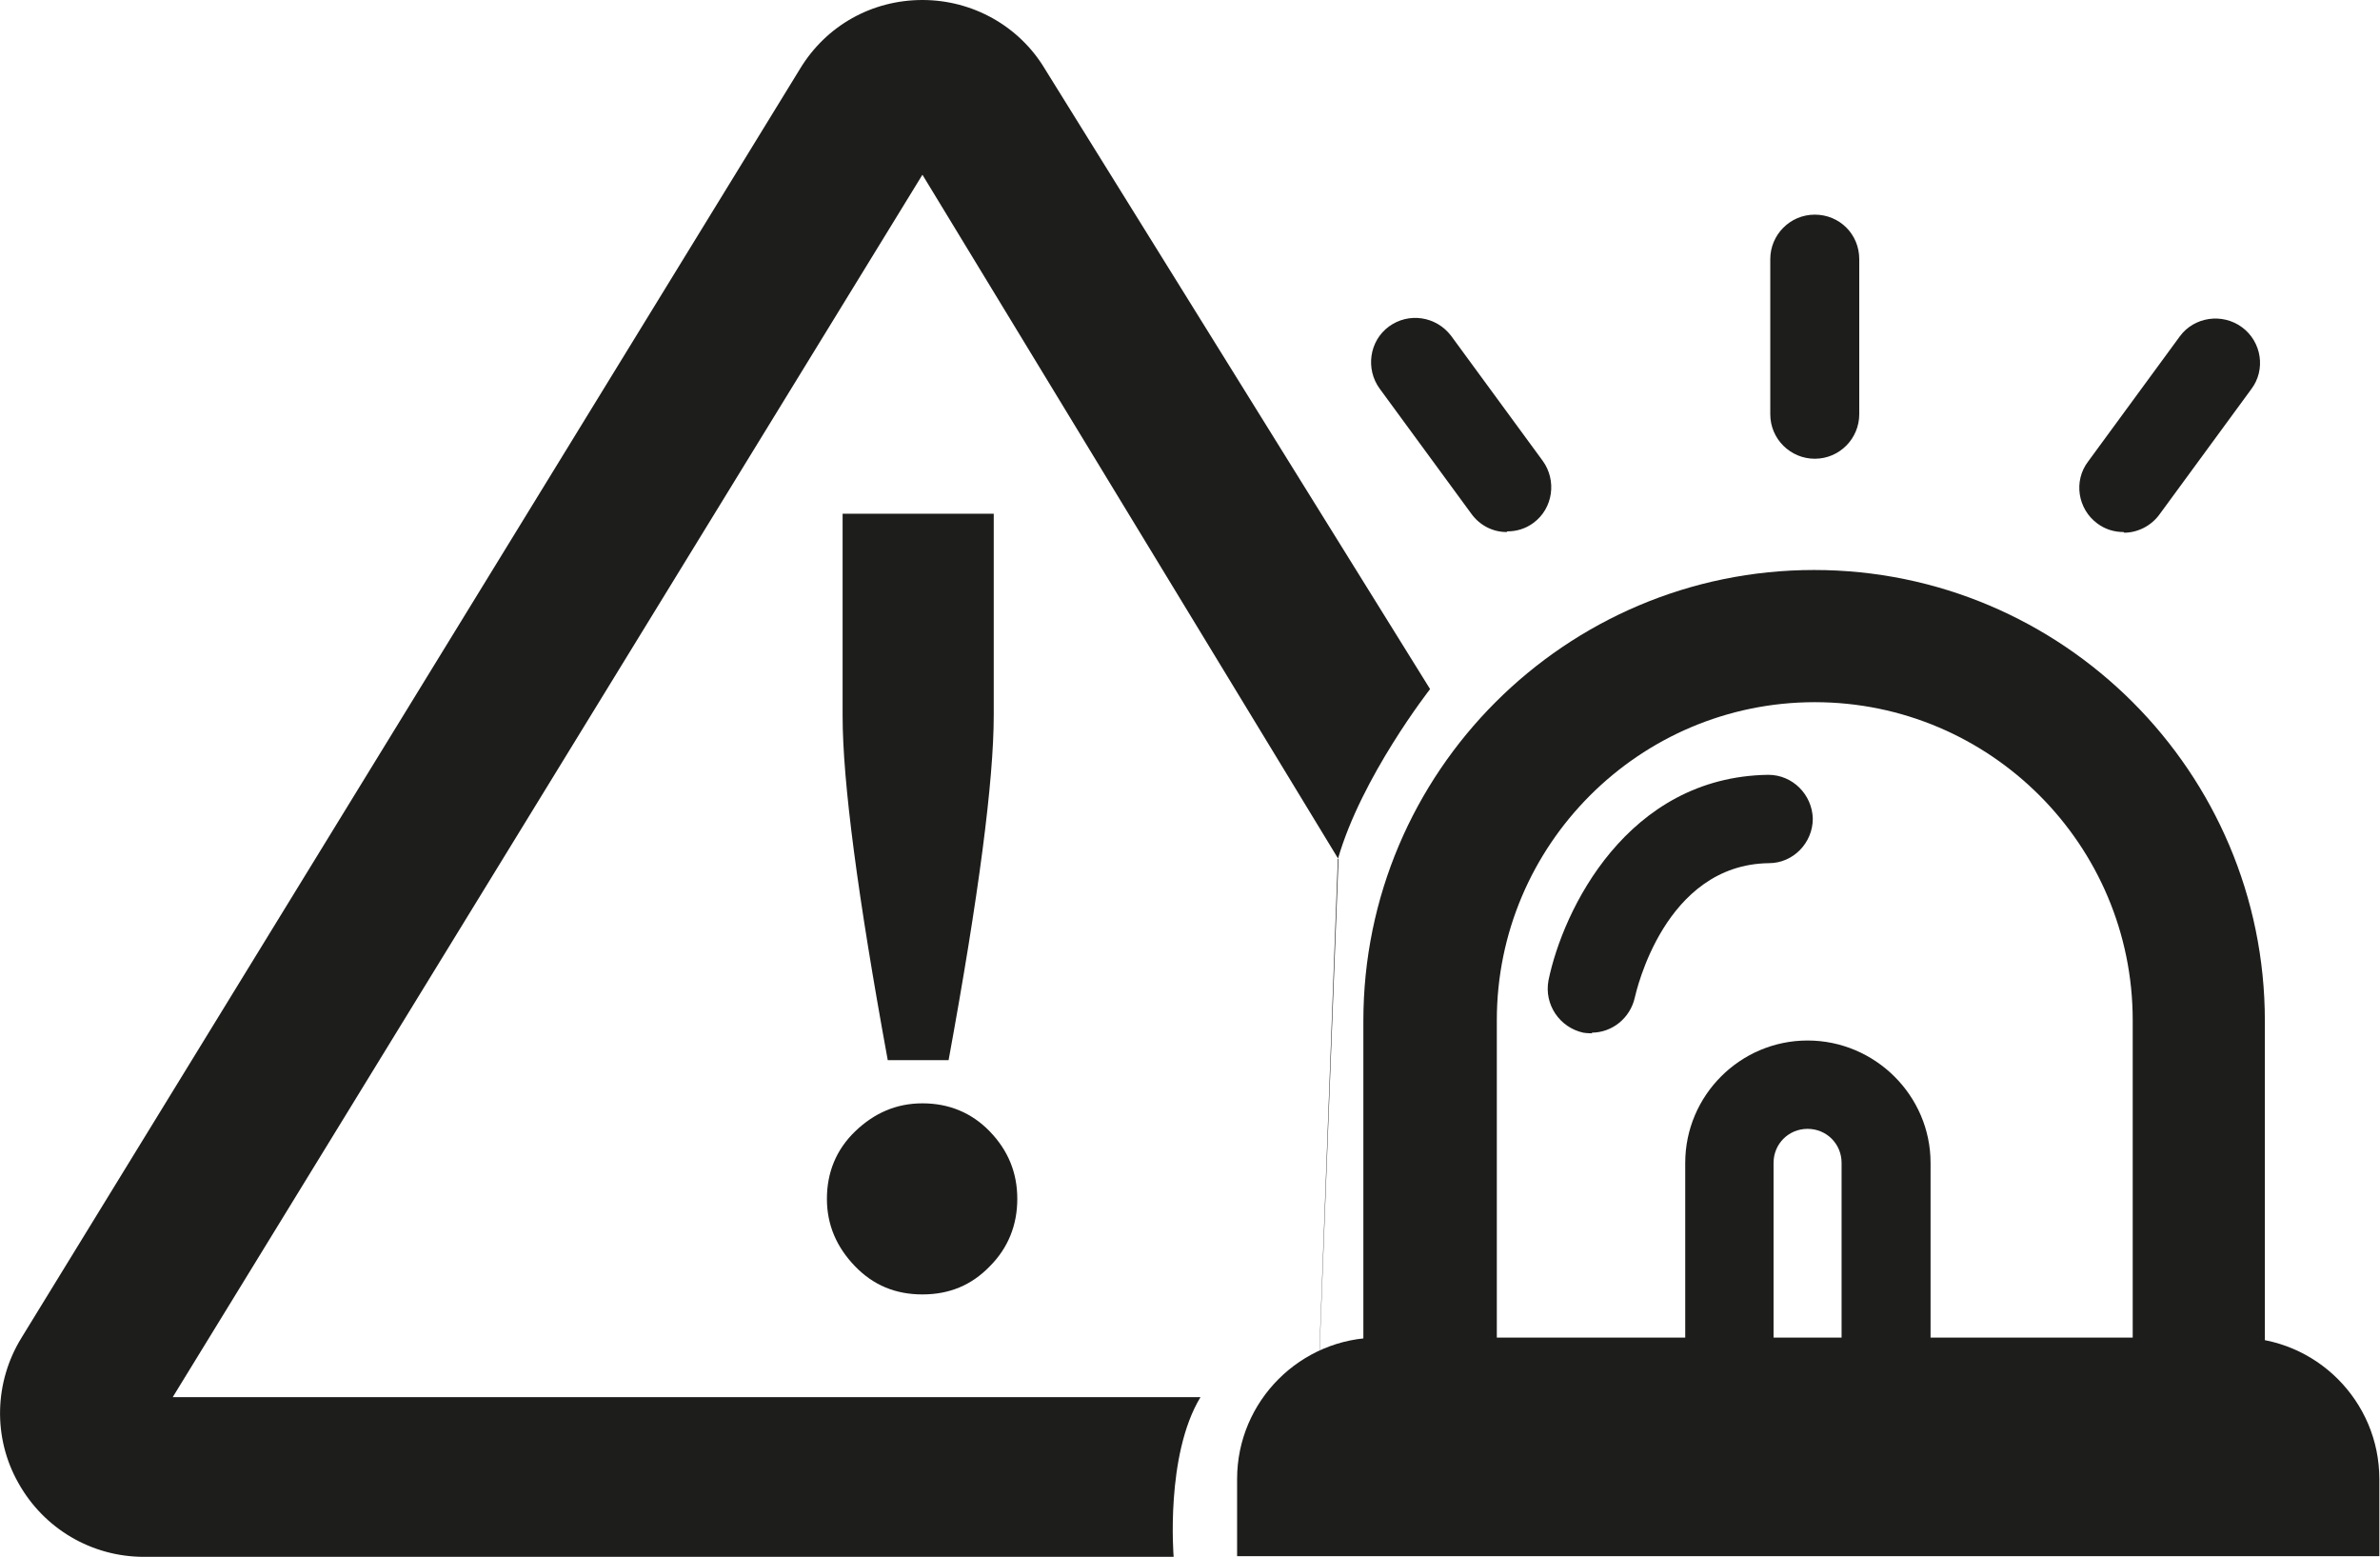
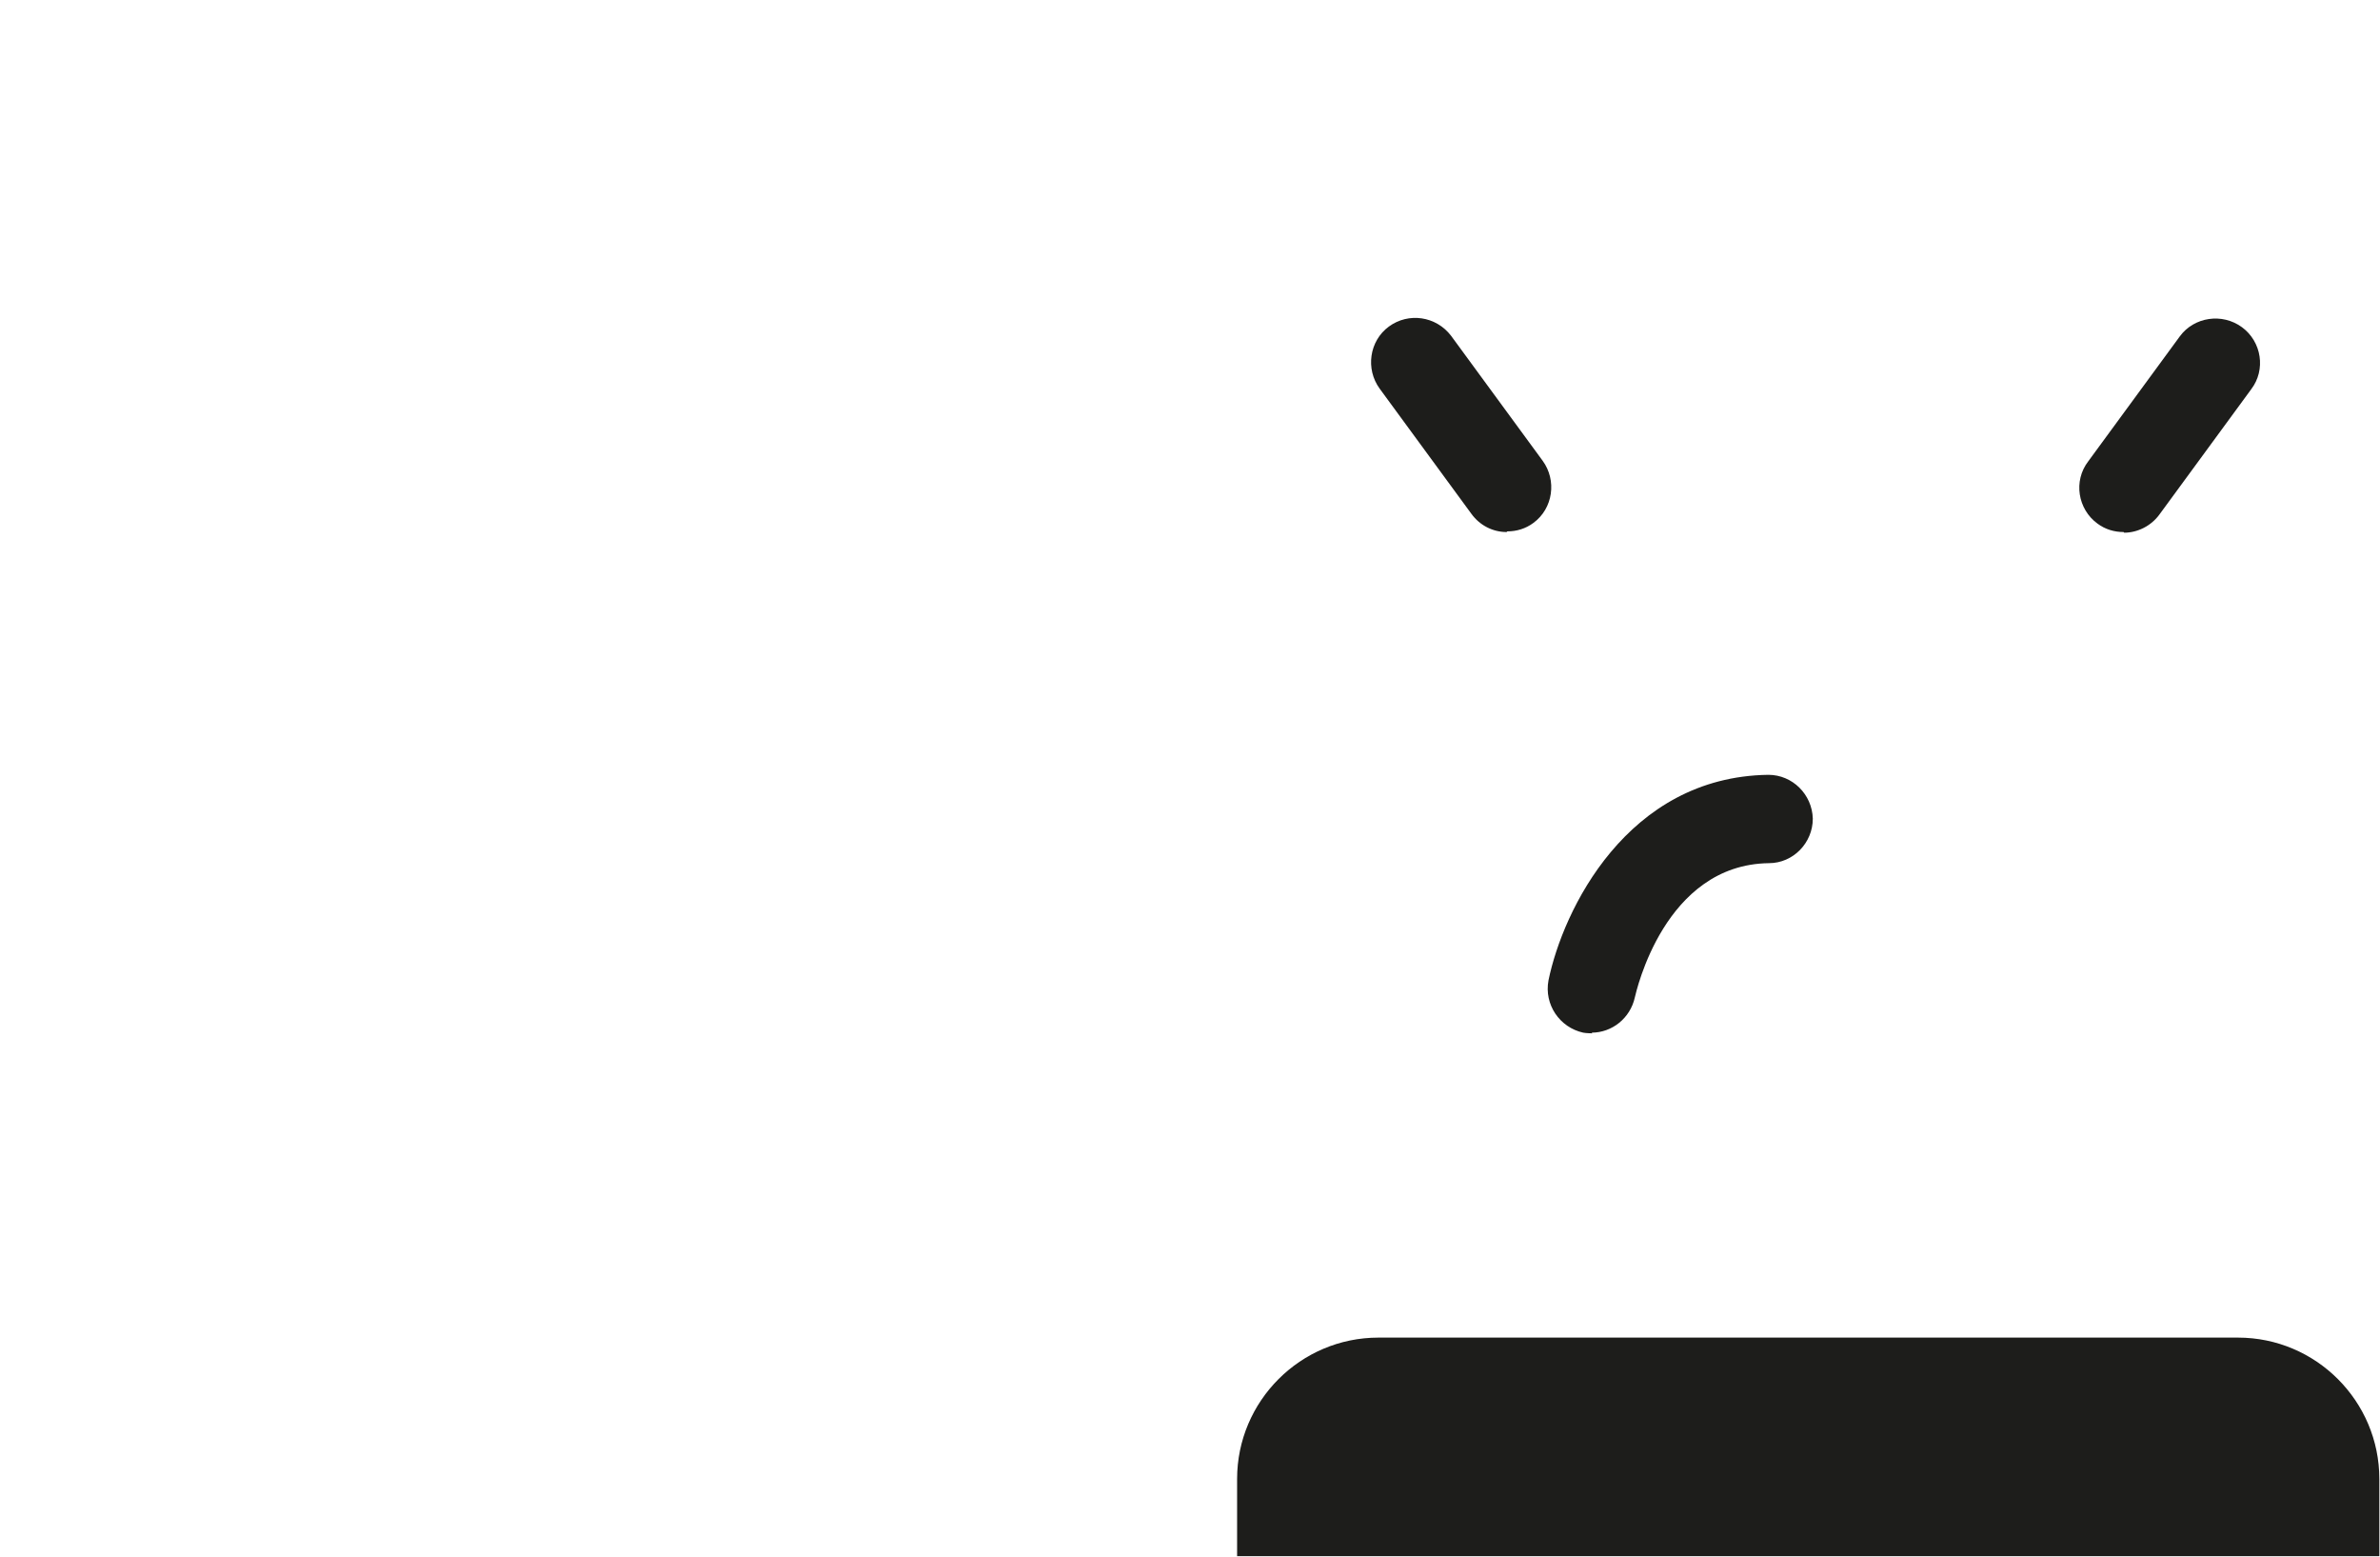
<svg xmlns="http://www.w3.org/2000/svg" id="Ebene_1" viewBox="0 0 36.38 23.79">
  <defs>
    <style>.cls-1{fill:#1d1d1b;}</style>
  </defs>
-   <path class="cls-1" d="M14.5,16.2h-.93c-.46-2.51-.69-4.26-.69-5.26v-3.09h2.31v3.08c0,1-.23,2.76-.69,5.27M14.1,16.86c.4,0,.75.14,1.03.43.28.29.42.63.42,1.03s-.14.75-.42,1.03c-.28.29-.62.43-1.03.43s-.75-.14-1.03-.43-.43-.63-.43-1.03.14-.75.43-1.03c.29-.28.63-.43,1.03-.43" />
-   <path class="cls-1" d="M20.05,23.79,20.46,13.13L14.1,2.67S2.64,21.35,2.64,21.35h15.71c-.54.89-.41,2.44-.41,2.44H2.2c-.8,0-1.53-.43-1.92-1.13-.39-.69-.37-1.54.05-2.22L12.23,1.05c.4-.66,1.1-1.05,1.87-1.05s1.48.4,1.87,1.05l5.89,9.48s-1.05,1.34-1.41,2.6ZM2.41,21.72,13.89,2.33" />
-   <path class="cls-1" d="M34.63,23.16h-13.79v-7.56c0-3.8,3.09-6.89,6.89-6.89s6.89,3.09,6.89,6.89v7.56ZM22.88,21.12h9.72v-5.53c0-2.68-2.18-4.86-4.86-4.86s-4.86,2.18-4.86,4.86v5.53Z" />
-   <path class="cls-1" d="M27.74,7.01c-.37,0-.68-.3-.68-.68v-2.37c0-.37.3-.68.68-.68s.68.3.68.68v2.37c0,.37-.3.68-.68.68Z" />
  <path class="cls-1" d="M32.46,8.13c-.14,0-.28-.04-.4-.13-.3-.22-.37-.65-.14-.95l1.4-1.91c.22-.3.65-.36.95-.14.3.22.37.65.14.95l-1.4,1.91c-.13.18-.34.28-.54.28Z" />
  <path class="cls-1" d="M23.03,8.13c-.21,0-.41-.1-.54-.28l-1.4-1.91c-.22-.3-.16-.73.14-.95.3-.22.72-.16.95.14l1.4,1.91c.22.3.16.73-.14.95-.12.09-.26.13-.4.13Z" />
  <path class="cls-1" d="M24.34,15.79s-.09,0-.14-.01c-.36-.08-.6-.43-.53-.8.22-1.07,1.2-3.11,3.36-3.14h0c.37,0,.67.3.68.67,0,.37-.3.68-.67.68-1.6.02-2.03,1.97-2.05,2.05-.07.32-.35.54-.66.54Z" />
-   <path class="cls-1" d="M27.63,23.2c-1.03,0-1.87-.84-1.87-1.88v-3.55c0-1.03.84-1.87,1.87-1.87s1.88.84,1.88,1.87v3.55c0,1.03-.84,1.88-1.88,1.88ZM27.63,17.25c-.29,0-.52.23-.52.52v3.55c0,.29.23.52.52.52s.52-.23.52-.52v-3.55c0-.29-.23-.52-.52-.52Z" />
  <path class="cls-1" d="M21.08,20.44h13.13c1.19,0,2.16.97,2.16,2.16v1.18h-17.46v-1.18c0-1.19.97-2.16,2.16-2.16Z" />
</svg>